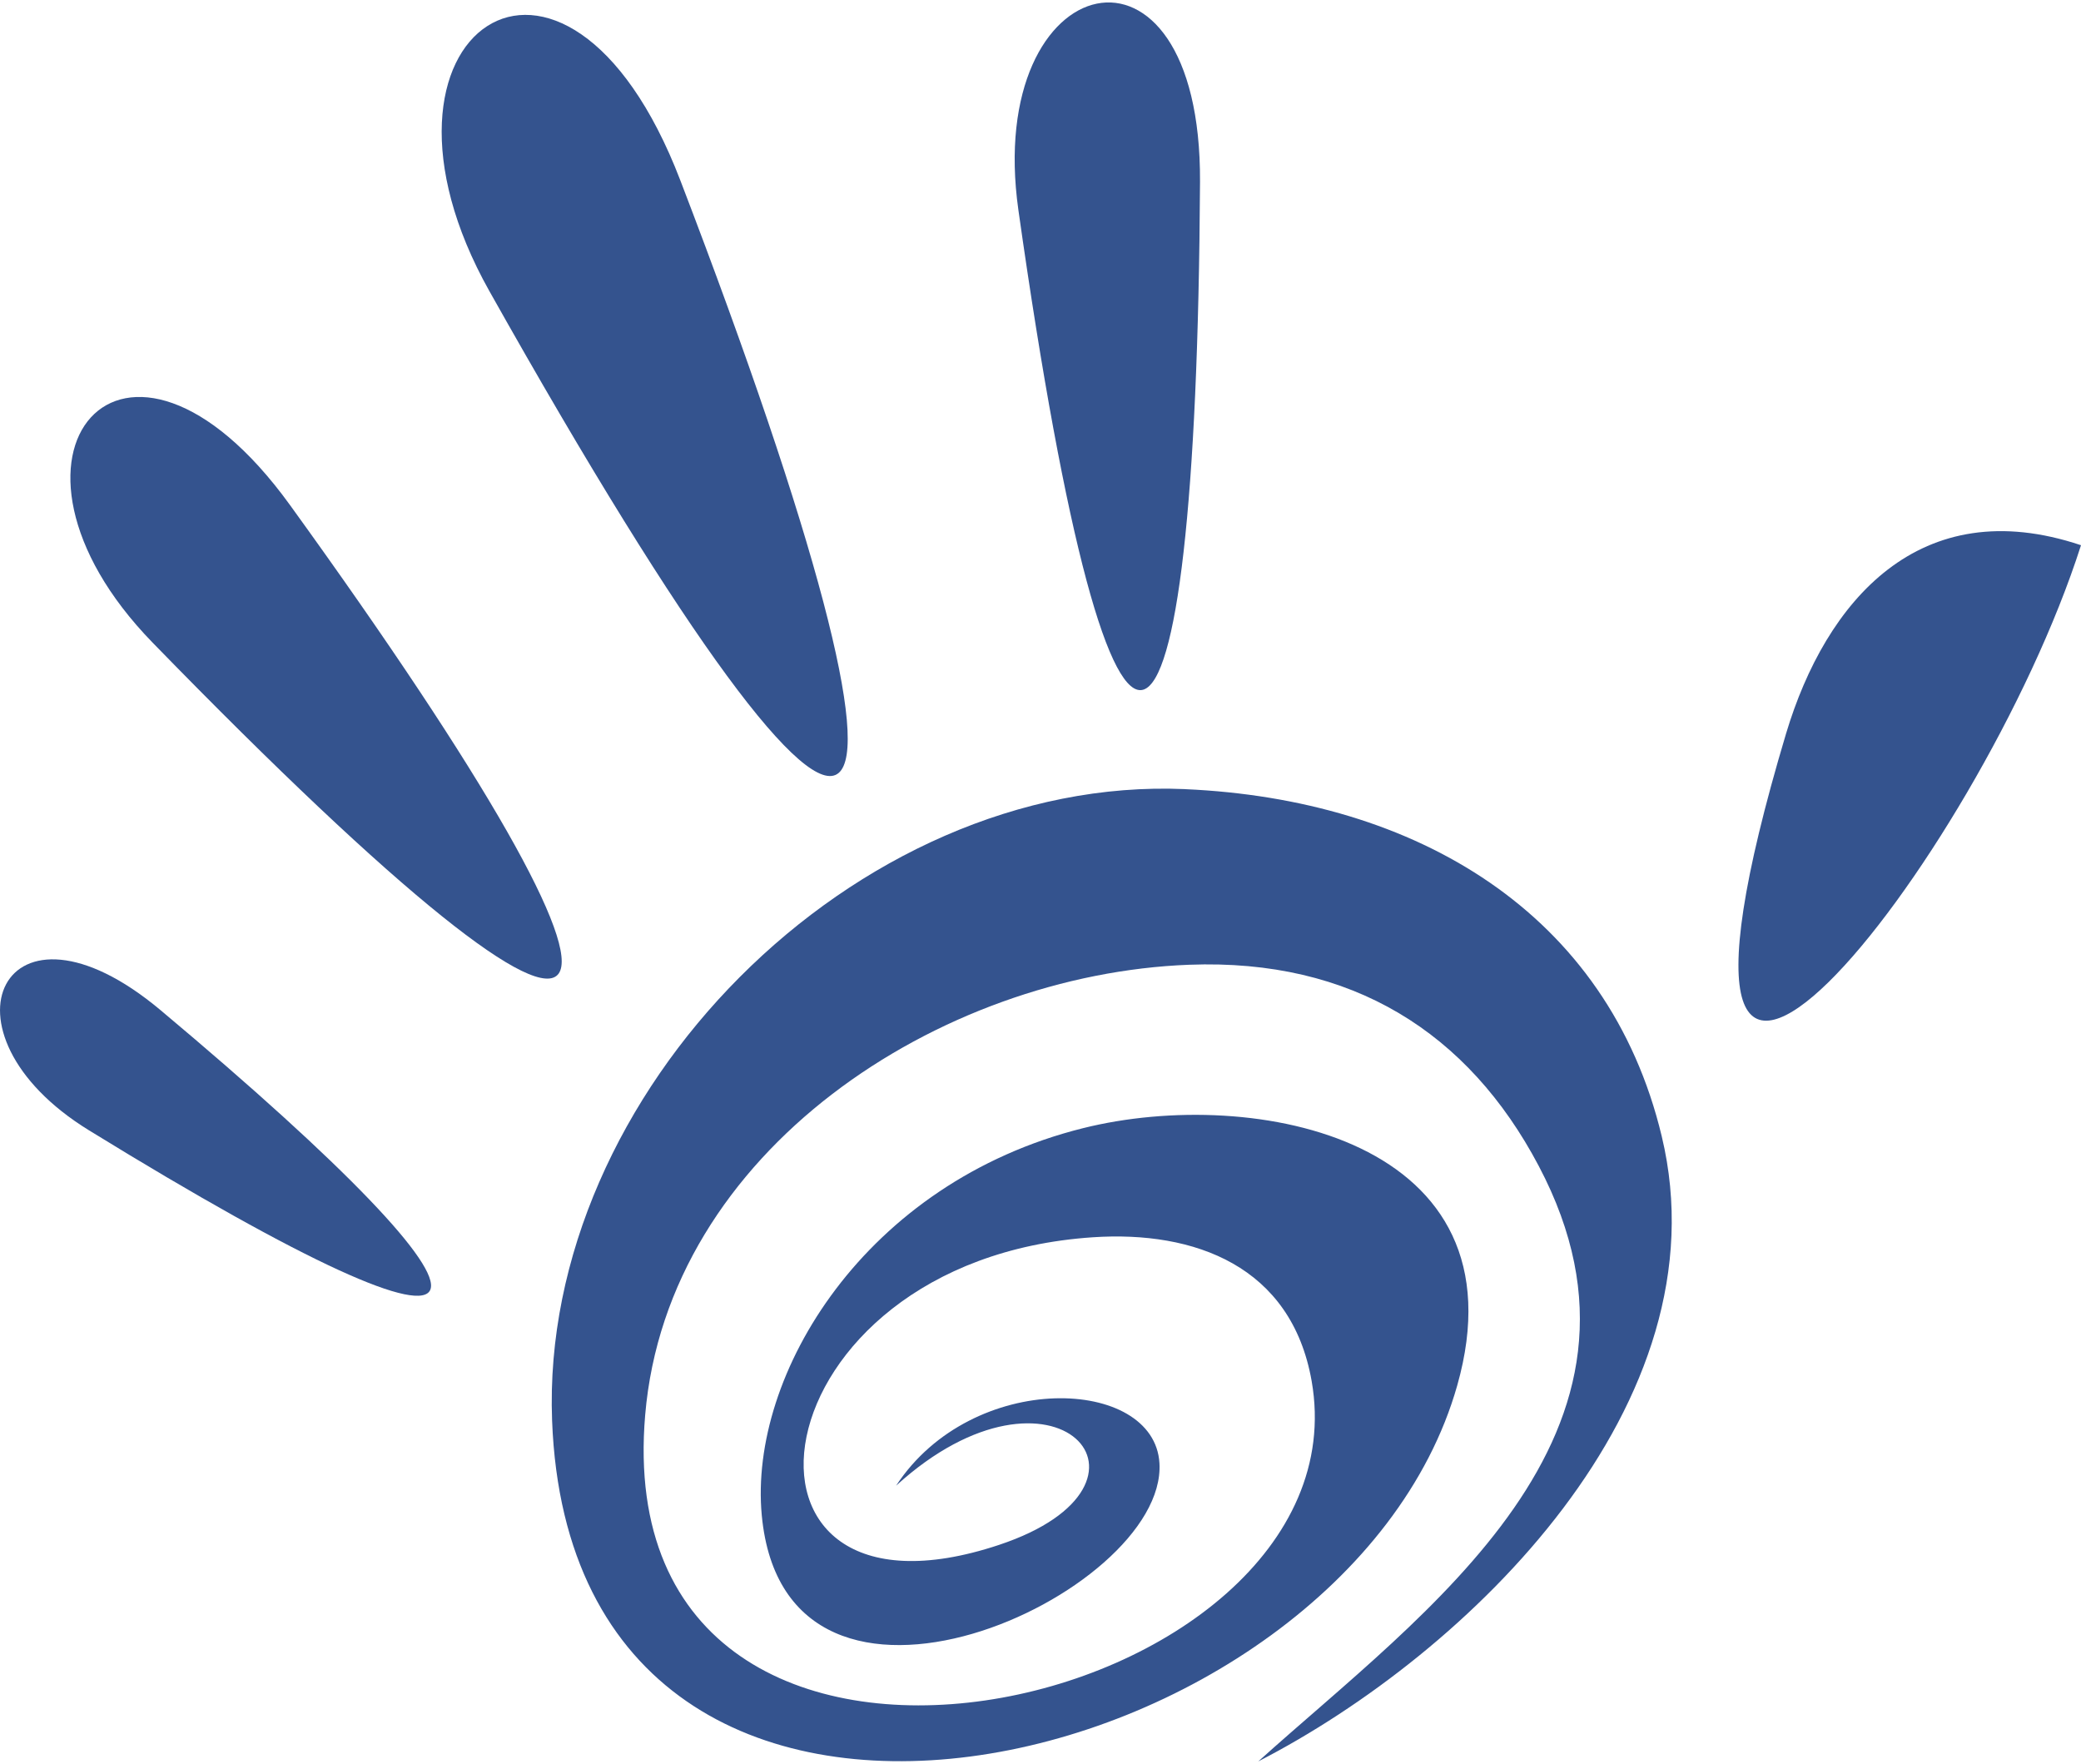
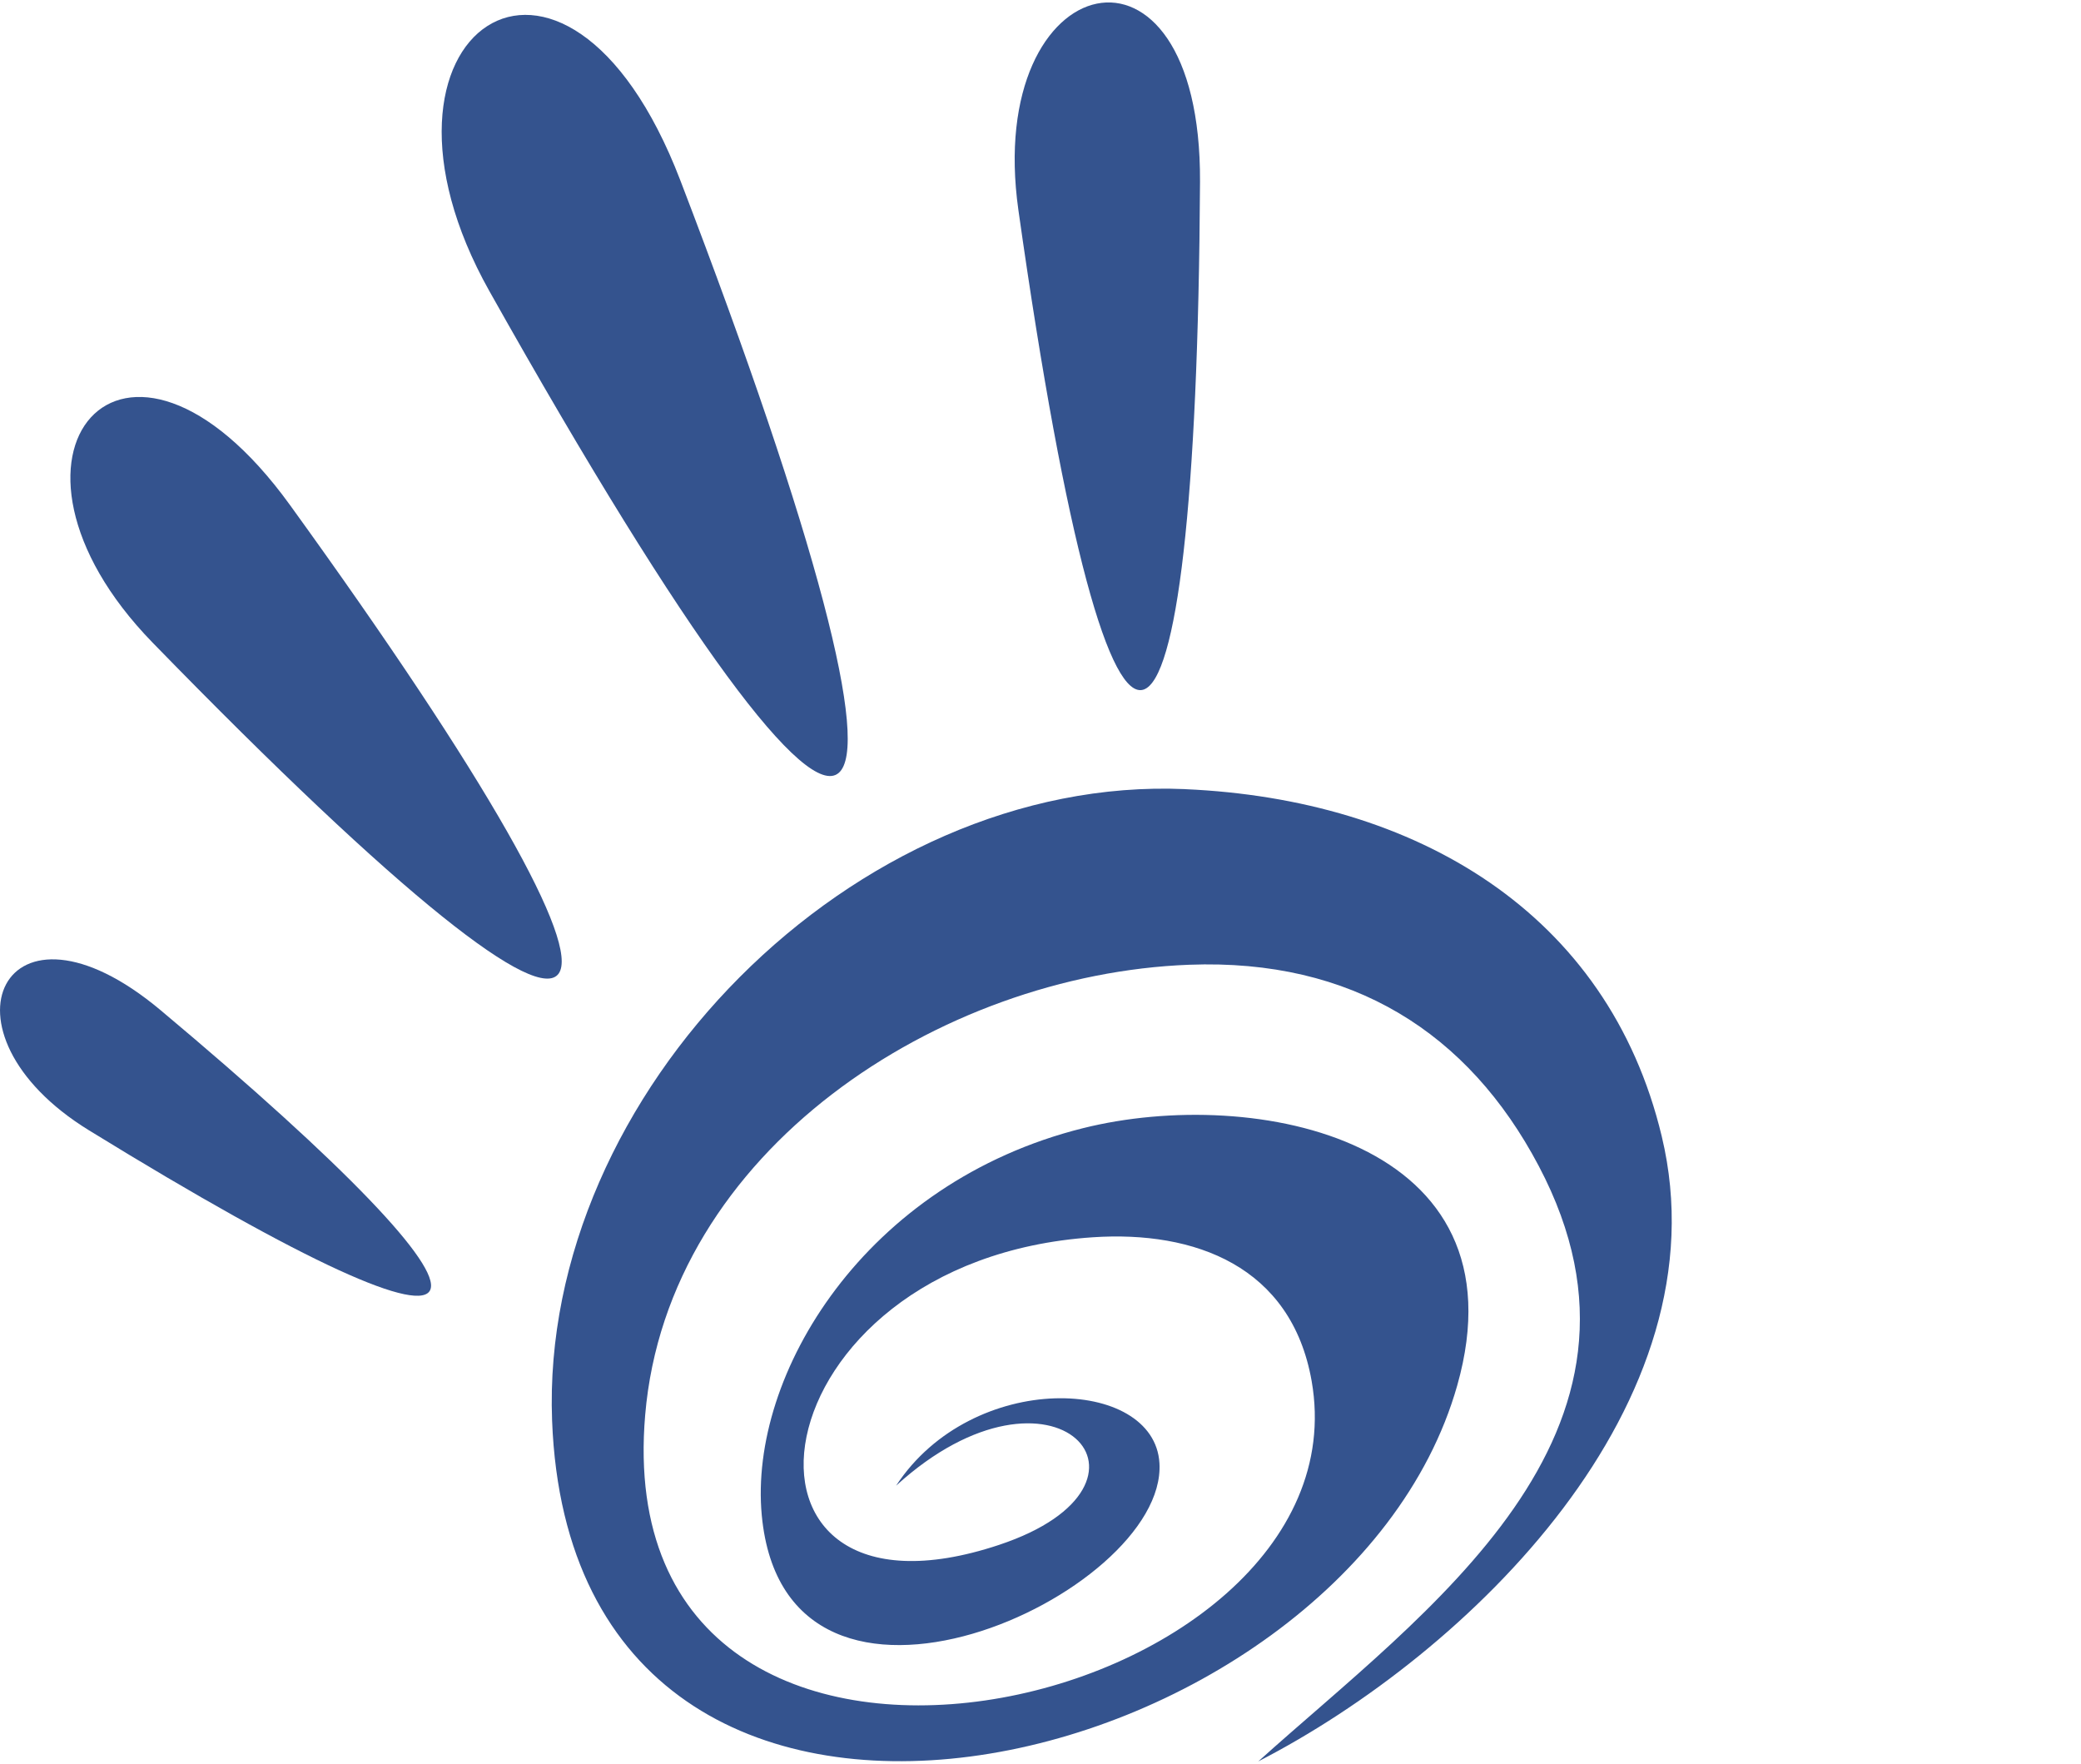
<svg xmlns="http://www.w3.org/2000/svg" width="846" height="717" viewBox="0 0 846 717" fill="none">
  <path opacity="0.85" d="M65.268 410.63C1.611 357.282 -28.743 419.533 36.13 459.449C215.429 569.765 217.349 538.099 65.268 410.63V410.63Z" fill="#11357A" />
  <path opacity="0.85" d="M276.584 73.337C229.621 -49.106 140.049 13.505 198.975 118.383C361.803 408.16 388.763 365.91 276.584 73.337Z" fill="#11357A" />
  <path opacity="0.85" d="M487.848 73.92C488.431 -35.314 399.99 -13.838 414.01 85.362C452.763 359.529 486.443 334.879 487.848 73.92Z" fill="#11357A" />
  <path opacity="0.85" d="M481.815 320.779C347.371 314.895 219.389 444.646 224.445 577.45C232.895 799.401 546.637 724.457 592.401 563.246C620.835 463.052 509.976 441.198 440.268 458.609C351.69 480.72 304.35 558.632 309.681 615.925C319.347 719.242 474.428 648.226 471.36 594.826C469.354 559.627 395.328 556.608 364.305 603.918C428.562 545.407 480.667 603.232 406.092 628.019C285.874 667.987 305.019 512.248 444.313 502.951C485.62 500.207 525.007 514.633 533.234 561.411C556.938 696.788 245.869 767.667 262.289 575.168C271.459 467.615 382.096 395.998 483.46 392.173C549.637 389.668 596.908 419.704 625.532 473.927C683.19 583.128 578.843 655.327 511.535 716.017C597.063 672.018 701.666 570.588 675.545 461.868C653.744 370.936 575.552 324.913 481.815 320.796V320.779Z" fill="#11357A" />
-   <path opacity="0.85" d="M726.108 298.17C653.709 540.243 804.608 351.09 846 221.631C780.423 199.657 742.253 244.359 726.108 298.17Z" fill="#11357A" />
  <path opacity="0.85" d="M117.904 205.318C50.236 111.761 -11.826 185.351 62.029 261.221C266.163 470.942 279.532 428.864 117.904 205.318V205.318Z" fill="#11357A" />
</svg>